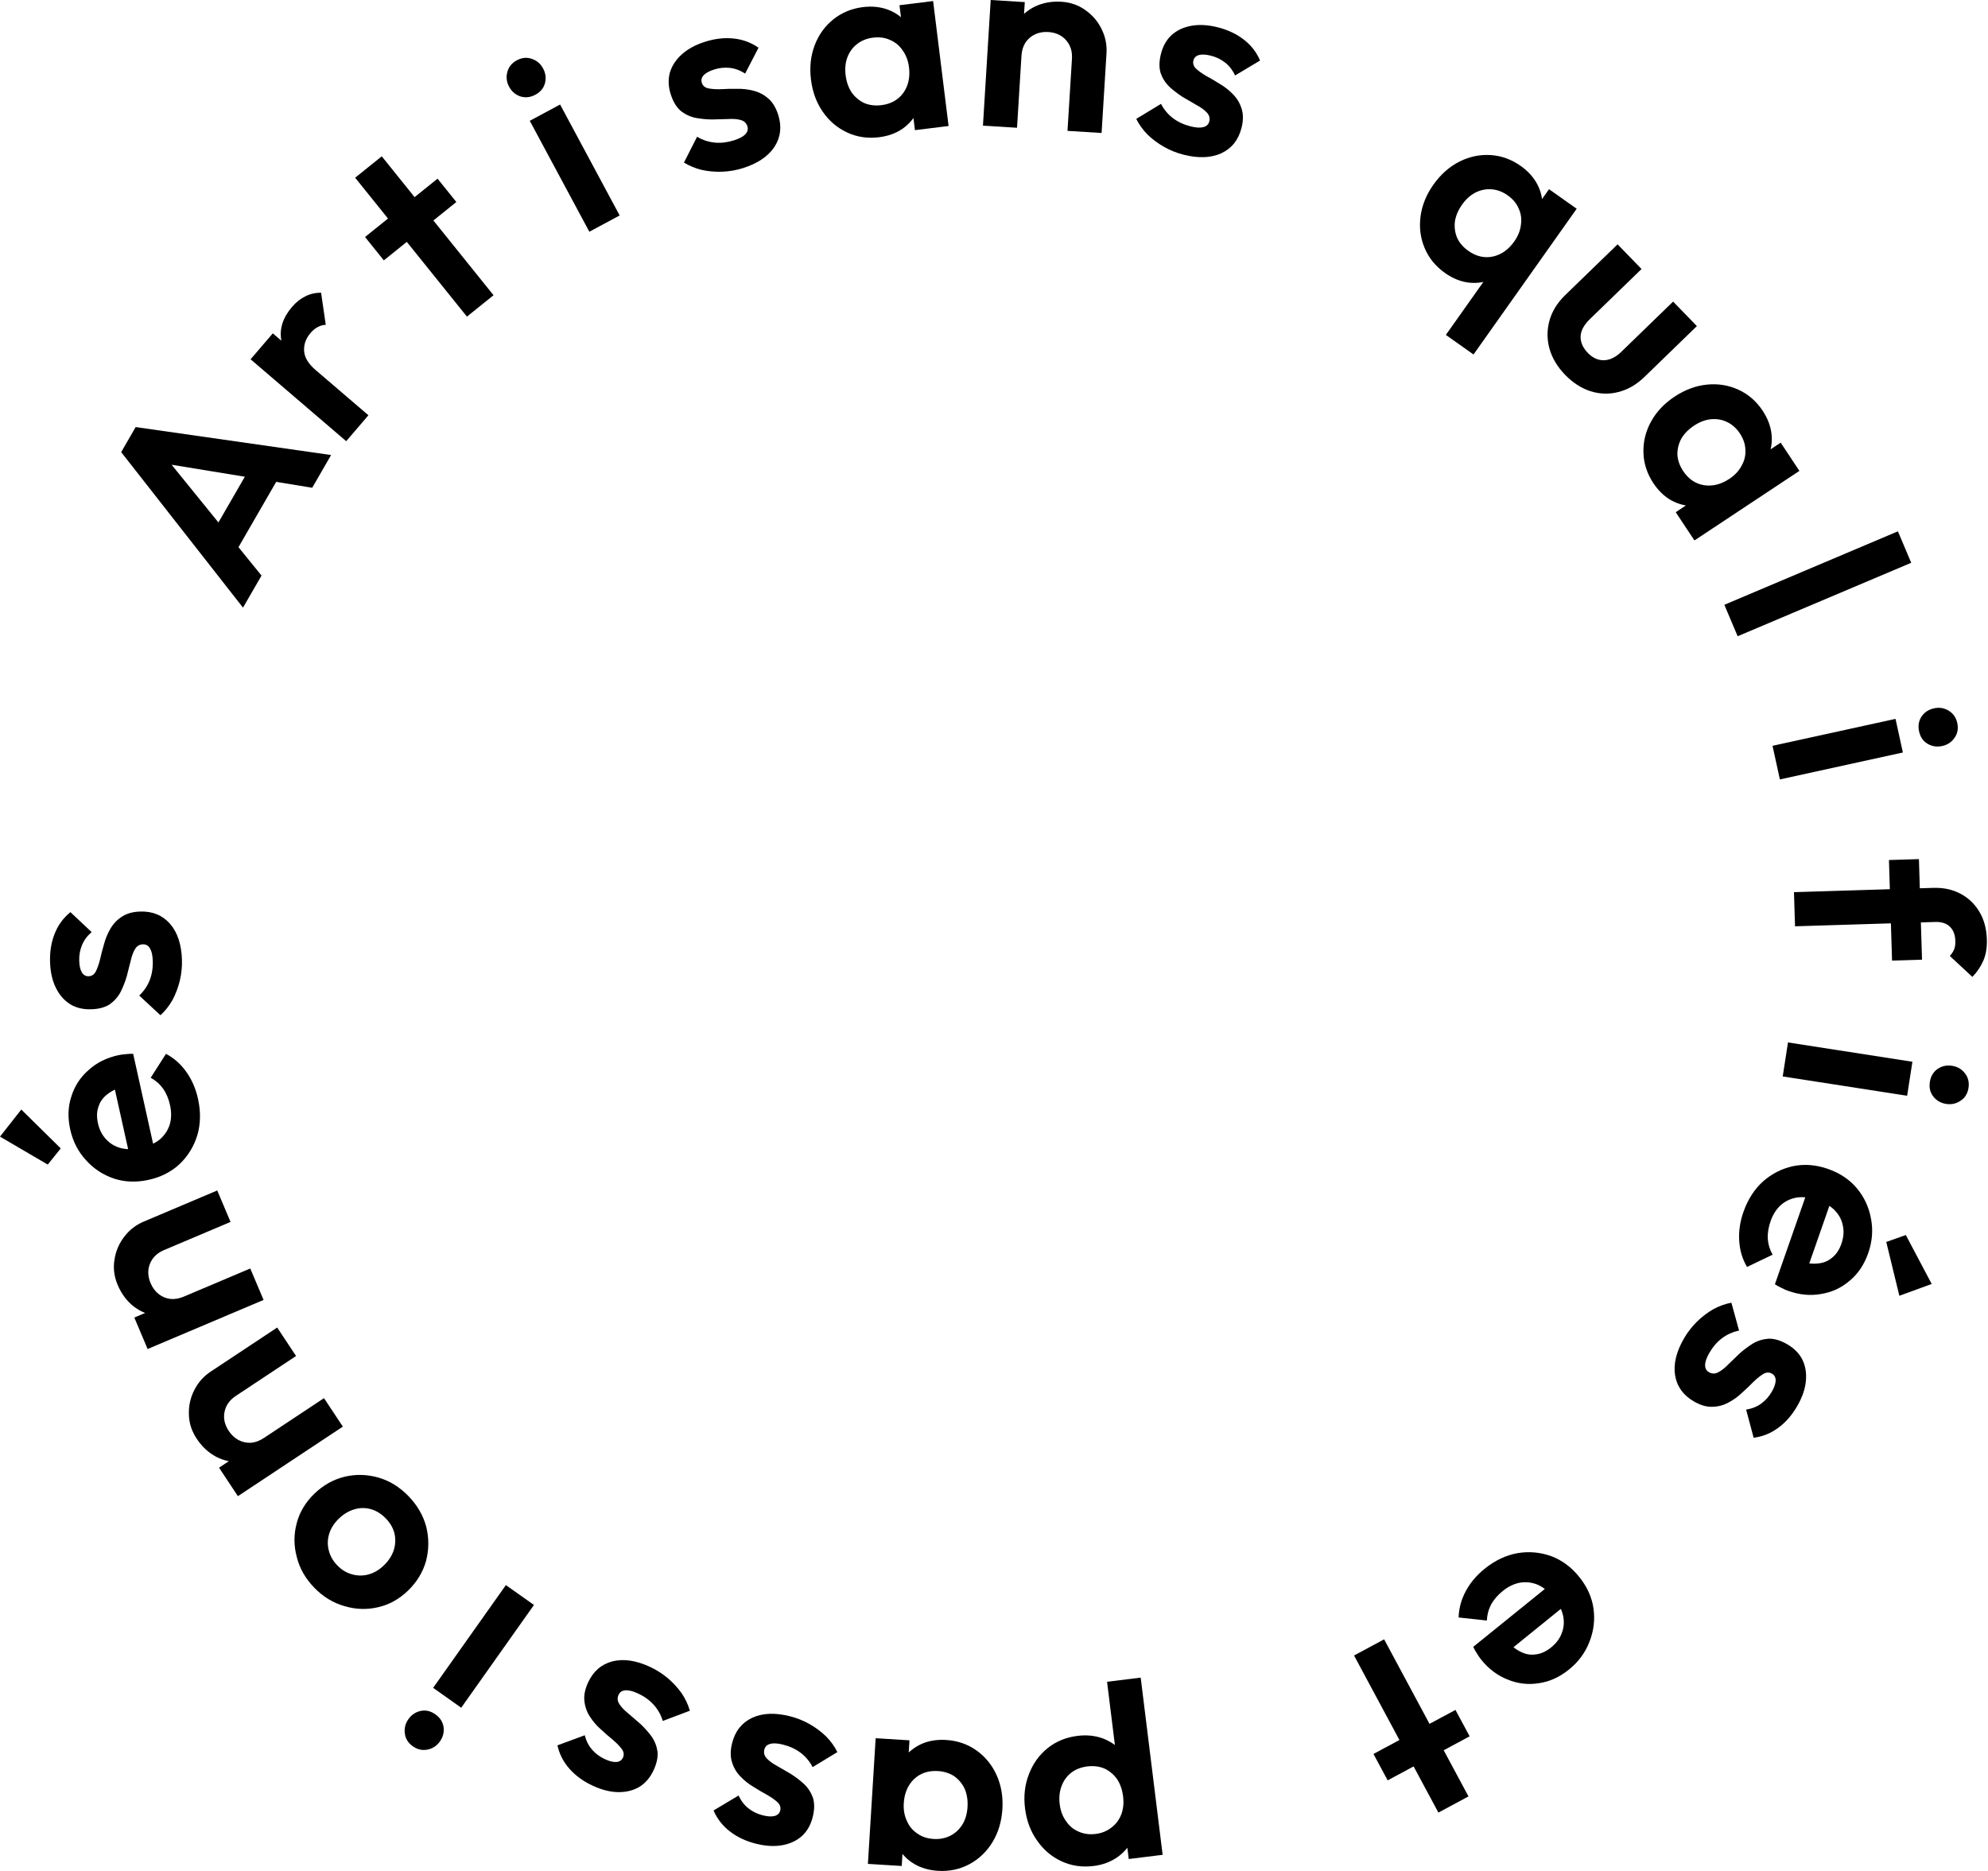
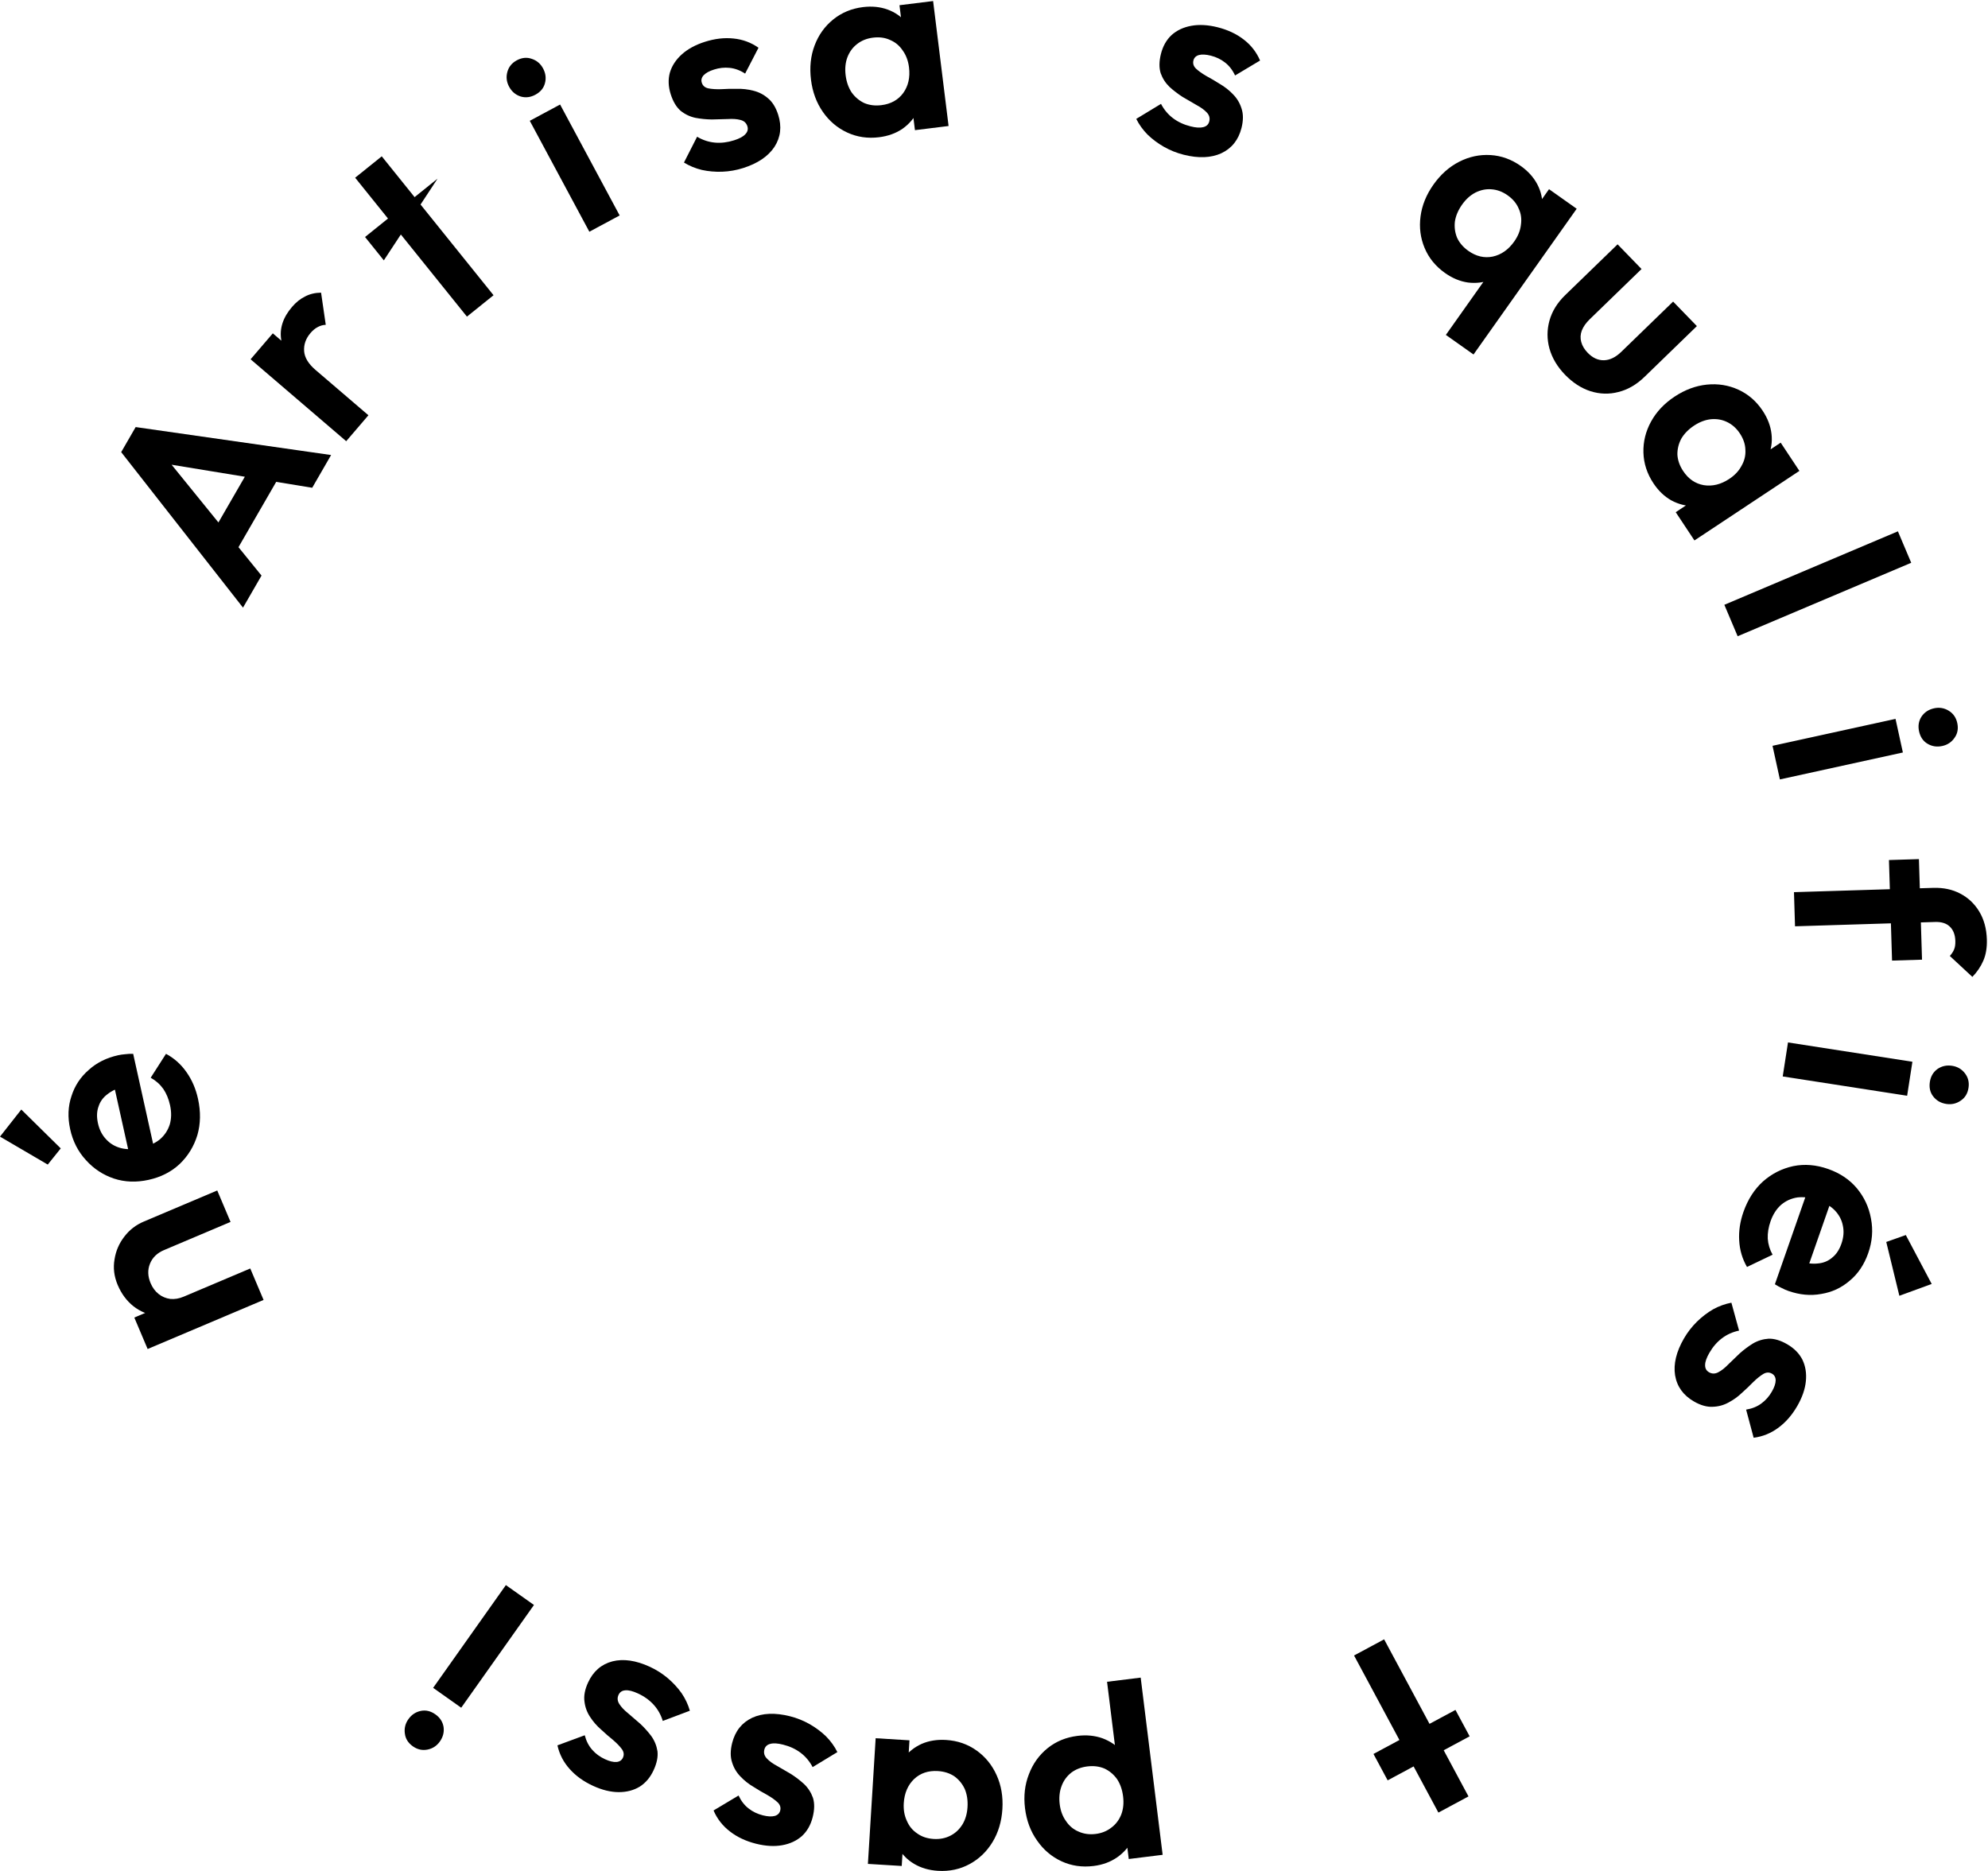
<svg xmlns="http://www.w3.org/2000/svg" width="170" height="160" viewBox="0 0 170 160" fill="none">
  <g id="Vector">
    <path d="M20.78 51.964L10.363 38.665L11.6 36.522L28.314 38.913L26.698 41.713L13.13 39.49L13.687 38.525L22.363 49.222L20.78 51.964ZM19.923 47.608L17.722 46.337L21.935 39.04L24.136 40.311L19.923 47.608Z" fill="black" />
    <path d="M29.605 37.73L21.429 30.725L23.329 28.507L31.505 35.512L29.605 37.73ZM26.985 31.64L25.67 32.01C24.753 31.048 24.214 30.078 24.055 29.099C23.883 28.111 24.189 27.16 24.973 26.246C25.311 25.851 25.683 25.553 26.09 25.354C26.484 25.144 26.94 25.035 27.456 25.027L27.857 27.778C27.616 27.786 27.384 27.852 27.161 27.974C26.948 28.085 26.745 28.254 26.552 28.48C26.146 28.954 25.965 29.474 26.008 30.039C26.05 30.584 26.376 31.118 26.985 31.64Z" fill="black" />
-     <path d="M39.929 27.077L30.37 15.198L32.645 13.368L42.204 25.247L39.929 27.077ZM32.823 22.266L31.216 20.268L37.416 15.279L39.023 17.276L32.823 22.266Z" fill="black" />
+     <path d="M39.929 27.077L30.37 15.198L32.645 13.368L42.204 25.247L39.929 27.077ZM32.823 22.266L31.216 20.268L37.416 15.279L32.823 22.266Z" fill="black" />
    <path d="M50.397 19.817L45.303 10.331L47.896 8.939L52.989 18.425L50.397 19.817ZM45.777 8.103C45.358 8.328 44.937 8.377 44.514 8.25C44.085 8.109 43.758 7.83 43.533 7.411C43.315 7.005 43.266 6.584 43.386 6.148C43.506 5.713 43.776 5.382 44.195 5.157C44.627 4.925 45.051 4.883 45.468 5.031C45.897 5.171 46.221 5.444 46.439 5.85C46.664 6.269 46.717 6.696 46.596 7.132C46.482 7.548 46.209 7.871 45.777 8.103Z" fill="black" />
    <path d="M63.55 14.371C62.97 14.556 62.371 14.661 61.755 14.685C61.153 14.705 60.576 14.655 60.023 14.534C59.466 14.4 58.954 14.188 58.488 13.9L59.611 11.694C60.091 11.978 60.596 12.145 61.127 12.195C61.657 12.244 62.206 12.179 62.772 11.999C63.225 11.855 63.545 11.683 63.731 11.483C63.931 11.279 63.991 11.05 63.91 10.795C63.819 10.512 63.622 10.333 63.318 10.258C63.028 10.179 62.668 10.153 62.24 10.18C61.808 10.193 61.352 10.205 60.872 10.217C60.402 10.211 59.935 10.165 59.471 10.078C59.002 9.978 58.58 9.777 58.203 9.476C57.836 9.156 57.554 8.684 57.356 8.061C57.148 7.41 57.124 6.794 57.282 6.213C57.455 5.628 57.796 5.106 58.305 4.648C58.814 4.19 59.472 3.832 60.28 3.575C61.129 3.305 61.941 3.21 62.716 3.292C63.504 3.368 64.22 3.632 64.862 4.082L63.718 6.294C63.285 6.011 62.843 5.848 62.392 5.804C61.956 5.756 61.511 5.803 61.058 5.948C60.647 6.078 60.349 6.243 60.163 6.443C59.991 6.638 59.941 6.849 60.013 7.075C60.094 7.33 60.277 7.49 60.563 7.555C60.863 7.616 61.229 7.64 61.662 7.627C62.09 7.6 62.539 7.589 63.009 7.596C63.489 7.584 63.958 7.637 64.417 7.756C64.89 7.871 65.31 8.088 65.677 8.408C66.058 8.724 66.347 9.193 66.546 9.816C66.865 10.821 66.759 11.736 66.226 12.561C65.688 13.371 64.796 13.975 63.55 14.371Z" fill="black" />
    <path d="M75.17 11.736C74.197 11.857 73.289 11.722 72.447 11.332C71.605 10.942 70.911 10.354 70.365 9.568C69.818 8.782 69.48 7.866 69.35 6.819C69.219 5.757 69.322 4.778 69.661 3.883C69.999 2.987 70.529 2.248 71.25 1.665C71.972 1.081 72.819 0.729 73.792 0.608C74.559 0.514 75.264 0.583 75.907 0.818C76.55 1.053 77.084 1.429 77.507 1.945C77.943 2.445 78.219 3.04 78.334 3.73L78.811 7.579C78.869 8.291 78.748 8.942 78.447 9.533C78.16 10.123 77.735 10.617 77.17 11.017C76.604 11.401 75.937 11.641 75.17 11.736ZM75.37 8.993C76.181 8.893 76.804 8.546 77.24 7.953C77.674 7.346 77.838 6.614 77.732 5.759C77.663 5.198 77.483 4.719 77.195 4.32C76.918 3.905 76.559 3.605 76.117 3.42C75.688 3.219 75.201 3.152 74.655 3.22C74.124 3.285 73.668 3.469 73.286 3.771C72.917 4.056 72.641 4.435 72.46 4.906C72.292 5.361 72.243 5.869 72.312 6.43C72.383 7.005 72.557 7.5 72.833 7.915C73.122 8.313 73.481 8.613 73.91 8.815C74.352 9 74.839 9.059 75.37 8.993ZM78.24 11.131L77.884 8.255L78.025 5.587L77.243 3.079L76.917 0.446L79.793 0.09L81.116 10.775L78.24 11.131Z" fill="black" />
-     <path d="M91.285 11.192L91.666 5.029C91.705 4.391 91.537 3.86 91.161 3.435C90.785 3.01 90.278 2.777 89.641 2.738C89.225 2.712 88.849 2.779 88.512 2.936C88.174 3.094 87.899 3.33 87.686 3.645C87.488 3.96 87.376 4.333 87.349 4.763L86.25 4.115C86.302 3.269 86.526 2.546 86.92 1.945C87.33 1.33 87.865 0.864 88.525 0.548C89.2 0.232 89.945 0.099 90.76 0.149C91.547 0.198 92.239 0.442 92.837 0.88C93.436 1.305 93.894 1.846 94.211 2.506C94.528 3.151 94.665 3.837 94.62 4.564L94.2 11.372L91.285 11.192ZM84.055 10.746L84.717 0L87.632 0.18L86.969 10.926L84.055 10.746Z" fill="black" />
    <path d="M101.221 13.233C100.63 13.084 100.066 12.858 99.53 12.555C99.007 12.255 98.543 11.908 98.136 11.515C97.733 11.107 97.409 10.658 97.165 10.167L99.281 8.883C99.54 9.378 99.881 9.785 100.306 10.107C100.731 10.428 101.232 10.661 101.808 10.806C102.269 10.922 102.632 10.944 102.895 10.873C103.172 10.805 103.344 10.641 103.409 10.382C103.482 10.093 103.408 9.837 103.189 9.613C102.983 9.393 102.692 9.182 102.314 8.98C101.939 8.763 101.545 8.533 101.131 8.291C100.735 8.038 100.362 7.753 100.013 7.436C99.667 7.103 99.414 6.71 99.252 6.256C99.109 5.791 99.117 5.241 99.276 4.607C99.443 3.944 99.746 3.407 100.187 2.997C100.641 2.59 101.206 2.326 101.88 2.205C102.554 2.083 103.302 2.126 104.123 2.332C104.988 2.55 105.728 2.897 106.344 3.373C106.974 3.854 107.444 4.455 107.753 5.176L105.615 6.454C105.396 5.985 105.106 5.614 104.746 5.339C104.401 5.068 103.997 4.875 103.536 4.759C103.118 4.654 102.778 4.637 102.514 4.709C102.266 4.784 102.112 4.937 102.054 5.168C101.989 5.427 102.061 5.66 102.269 5.865C102.493 6.075 102.791 6.288 103.166 6.505C103.544 6.707 103.931 6.935 104.327 7.188C104.742 7.43 105.112 7.722 105.44 8.065C105.782 8.411 106.025 8.817 106.168 9.282C106.326 9.751 106.325 10.303 106.166 10.937C105.908 11.96 105.336 12.682 104.449 13.102C103.565 13.508 102.489 13.552 101.221 13.233Z" fill="black" />
    <path d="M123.566 23.344C122.765 22.777 122.185 22.067 121.825 21.211C121.466 20.356 121.349 19.454 121.475 18.505C121.6 17.556 121.968 16.651 122.577 15.79C123.195 14.916 123.931 14.263 124.785 13.829C125.638 13.395 126.528 13.206 127.454 13.26C128.38 13.315 129.243 13.626 130.044 14.193C130.675 14.639 131.148 15.166 131.465 15.772C131.782 16.379 131.923 17.016 131.888 17.683C131.874 18.346 131.677 18.972 131.298 19.559L129.057 22.725C128.62 23.29 128.092 23.689 127.471 23.924C126.862 24.166 126.214 24.245 125.528 24.16C124.85 24.063 124.196 23.791 123.566 23.344ZM125.561 21.452C126.228 21.924 126.922 22.088 127.644 21.943C128.374 21.786 128.988 21.356 129.486 20.653C129.812 20.192 130.003 19.717 130.058 19.227C130.133 18.735 130.07 18.271 129.868 17.837C129.686 17.399 129.371 17.021 128.922 16.703C128.486 16.394 128.024 16.222 127.539 16.188C127.074 16.15 126.616 16.245 126.164 16.471C125.733 16.694 125.354 17.036 125.028 17.497C124.693 17.97 124.488 18.453 124.412 18.946C124.357 19.435 124.421 19.898 124.602 20.337C124.805 20.771 125.124 21.143 125.561 21.452ZM123.64 28.641L127.813 22.746L129.702 20.887L130.827 18.488L132.462 16.178L134.828 17.852L126.005 30.315L123.64 28.641Z" fill="black" />
    <path d="M133.833 32.049C133.171 31.366 132.726 30.618 132.497 29.805C132.278 29.003 132.279 28.205 132.502 27.409C132.724 26.614 133.172 25.891 133.844 25.239L138.325 20.894L140.373 23.006L135.94 27.305C135.62 27.615 135.394 27.937 135.263 28.272C135.143 28.596 135.127 28.921 135.217 29.248C135.306 29.576 135.491 29.883 135.77 30.171C136.194 30.609 136.658 30.821 137.163 30.808C137.668 30.794 138.16 30.555 138.64 30.089L143.073 25.791L145.106 27.887L140.625 32.232C139.942 32.894 139.2 33.324 138.398 33.522C137.607 33.731 136.808 33.708 136.003 33.454C135.219 33.2 134.496 32.732 133.833 32.049Z" fill="black" />
    <path d="M141.387 41.324C140.845 40.506 140.561 39.633 140.535 38.706C140.508 37.779 140.725 36.895 141.185 36.055C141.645 35.216 142.315 34.505 143.194 33.922C144.086 33.331 145.008 32.987 145.961 32.891C146.913 32.795 147.811 32.939 148.655 33.325C149.499 33.711 150.192 34.312 150.734 35.13C151.16 35.774 151.412 36.437 151.488 37.117C151.565 37.797 151.466 38.442 151.192 39.051C150.939 39.664 150.53 40.176 149.964 40.587L146.731 42.73C146.12 43.099 145.482 43.28 144.819 43.275C144.163 43.281 143.531 43.12 142.922 42.793C142.325 42.458 141.814 41.968 141.387 41.324ZM143.931 40.28C144.382 40.961 144.97 41.364 145.696 41.49C146.433 41.608 147.161 41.428 147.88 40.952C148.35 40.64 148.7 40.266 148.927 39.83C149.176 39.398 149.284 38.943 149.253 38.465C149.242 37.99 149.084 37.524 148.781 37.066C148.485 36.62 148.117 36.293 147.677 36.086C147.257 35.883 146.796 35.805 146.293 35.853C145.81 35.906 145.334 36.088 144.863 36.4C144.38 36.72 144.014 37.096 143.765 37.528C143.537 37.964 143.429 38.419 143.44 38.893C143.472 39.372 143.635 39.834 143.931 40.28ZM143.296 43.802L145.712 42.201L148.163 41.139L150.06 39.32L152.272 37.855L153.872 40.27L144.897 46.218L143.296 43.802Z" fill="black" />
    <path d="M147.454 51.721L162.296 45.438L163.434 48.128L148.592 54.41L147.454 51.721Z" fill="black" />
    <path d="M151.574 63.78L162.092 61.477L162.721 64.351L152.204 66.655L151.574 63.78ZM164.105 62.542C164.003 62.078 164.072 61.66 164.31 61.288C164.562 60.913 164.921 60.675 165.385 60.573C165.835 60.474 166.254 60.543 166.64 60.778C167.026 61.013 167.27 61.362 167.371 61.827C167.476 62.306 167.401 62.725 167.145 63.086C166.893 63.461 166.541 63.697 166.091 63.796C165.627 63.898 165.201 63.831 164.815 63.596C164.447 63.373 164.21 63.021 164.105 62.542Z" fill="black" />
    <path d="M153.408 76.296L165.328 75.928C166.19 75.902 166.953 76.064 167.618 76.415C168.298 76.766 168.841 77.277 169.249 77.949C169.656 78.62 169.874 79.416 169.902 80.337C169.923 81.035 169.823 81.641 169.601 82.153C169.379 82.665 169.066 83.128 168.663 83.542L166.734 81.751C166.892 81.582 167.013 81.4 167.096 81.204C167.18 81.008 167.217 80.762 167.207 80.465C167.191 79.93 167.03 79.519 166.723 79.231C166.432 78.957 166.02 78.829 165.485 78.845L153.498 79.215L153.408 76.296ZM161.53 73.548L164.093 73.469L164.358 82.069L161.795 82.148L161.53 73.548Z" fill="black" />
    <path d="M152.897 89.147L163.536 90.799L163.085 93.706L152.446 92.055L152.897 89.147ZM165.029 92.519C165.102 92.049 165.316 91.684 165.673 91.423C166.044 91.165 166.464 91.073 166.934 91.145C167.389 91.216 167.755 91.431 168.03 91.789C168.305 92.148 168.406 92.562 168.333 93.032C168.258 93.516 168.036 93.881 167.667 94.124C167.296 94.382 166.883 94.476 166.428 94.406C165.958 94.333 165.586 94.117 165.31 93.758C165.048 93.417 164.954 93.004 165.029 92.519Z" fill="black" />
    <path d="M149.09 103.633C149.466 102.568 150.023 101.701 150.763 101.032C151.517 100.368 152.38 99.932 153.352 99.723C154.319 99.528 155.314 99.61 156.337 99.971C157.346 100.327 158.162 100.874 158.783 101.613C159.414 102.371 159.818 103.238 159.994 104.214C160.184 105.195 160.104 106.183 159.753 107.178C159.407 108.159 158.879 108.942 158.169 109.527C157.468 110.131 156.658 110.507 155.739 110.656C154.829 110.824 153.89 110.737 152.923 110.396C152.741 110.332 152.557 110.251 152.37 110.154C152.193 110.076 151.995 109.967 151.777 109.827L154.763 101.284L156.824 102.01L154.289 109.27L153.82 107.852C154.432 108.037 154.976 108.102 155.452 108.049C155.922 108.01 156.327 107.846 156.666 107.556C157.014 107.284 157.279 106.889 157.462 106.371C157.654 105.824 157.696 105.303 157.587 104.808C157.492 104.317 157.26 103.881 156.89 103.498C156.53 103.135 156.048 102.847 155.445 102.635C154.829 102.418 154.25 102.339 153.708 102.401C153.176 102.481 152.707 102.694 152.301 103.039C151.91 103.39 151.613 103.853 151.41 104.427C151.228 104.946 151.146 105.445 151.166 105.925C151.2 106.41 151.338 106.868 151.58 107.3L149.391 108.348C148.989 107.655 148.767 106.899 148.724 106.081C148.677 105.276 148.799 104.46 149.09 103.633ZM161.3 106.21L162.973 105.619L165.186 109.802L162.42 110.812L161.3 106.21Z" fill="black" />
    <path d="M143.998 114.466C144.303 113.938 144.675 113.458 145.113 113.025C145.545 112.605 146.005 112.253 146.495 111.969C146.998 111.693 147.518 111.505 148.057 111.404L148.713 113.79C148.167 113.904 147.681 114.121 147.256 114.442C146.83 114.762 146.469 115.18 146.172 115.695C145.934 116.107 145.813 116.449 145.81 116.722C145.8 117.007 145.91 117.217 146.142 117.351C146.4 117.5 146.666 117.499 146.941 117.349C147.209 117.212 147.492 116.989 147.79 116.681C148.101 116.38 148.43 116.063 148.776 115.731C149.128 115.42 149.504 115.139 149.905 114.89C150.319 114.649 150.767 114.513 151.248 114.482C151.735 114.471 152.261 114.629 152.827 114.956C153.419 115.298 153.852 115.736 154.127 116.272C154.393 116.821 154.493 117.436 154.425 118.118C154.358 118.799 154.112 119.507 153.689 120.241C153.243 121.013 152.706 121.63 152.079 122.092C151.445 122.566 150.739 122.853 149.96 122.953L149.316 120.548C149.827 120.465 150.264 120.288 150.626 120.017C150.981 119.759 151.278 119.424 151.515 119.012C151.731 118.638 151.84 118.315 151.843 118.043C151.839 117.783 151.734 117.593 151.528 117.474C151.296 117.341 151.053 117.346 150.798 117.491C150.535 117.648 150.248 117.877 149.937 118.178C149.639 118.486 149.314 118.796 148.963 119.108C148.617 119.44 148.234 119.717 147.814 119.938C147.388 120.172 146.931 120.294 146.444 120.305C145.95 120.329 145.42 120.177 144.854 119.85C143.94 119.323 143.402 118.575 143.241 117.606C143.092 116.645 143.344 115.598 143.998 114.466Z" fill="black" />
-     <path d="M126.958 134.156C127.838 133.448 128.769 133.004 129.75 132.825C130.74 132.658 131.704 132.741 132.64 133.075C133.565 133.418 134.367 134.012 135.047 134.857C135.718 135.691 136.123 136.585 136.263 137.541C136.4 138.518 136.287 139.468 135.923 140.39C135.568 141.324 134.98 142.122 134.158 142.783C133.347 143.435 132.486 143.823 131.574 143.946C130.66 144.091 129.774 143.984 128.914 143.627C128.052 143.29 127.299 142.723 126.656 141.924C126.535 141.773 126.421 141.608 126.314 141.427C126.204 141.267 126.094 141.07 125.981 140.836L133.018 135.145L134.388 136.847L128.41 141.686L128.758 140.233C129.182 140.712 129.61 141.054 130.042 141.26C130.463 141.474 130.893 141.547 131.334 141.479C131.773 141.431 132.206 141.235 132.634 140.89C133.086 140.527 133.396 140.106 133.564 139.627C133.741 139.16 133.773 138.667 133.661 138.148C133.545 137.649 133.288 137.151 132.887 136.653C132.477 136.143 132.026 135.772 131.533 135.539C131.038 135.327 130.527 135.261 130.001 135.342C129.483 135.434 128.987 135.671 128.513 136.053C128.084 136.397 127.752 136.779 127.517 137.197C127.291 137.627 127.167 138.089 127.145 138.584L124.731 138.323C124.755 137.522 124.964 136.762 125.359 136.044C125.742 135.335 126.275 134.706 126.958 134.156Z" fill="black" />
    <path d="M118.361 140.193L125.575 153.626L123.002 155.008L115.789 141.575L118.361 140.193ZM124.461 146.229L125.674 148.487L118.663 152.252L117.45 149.994L124.461 146.229Z" fill="black" />
    <path d="M92.141 148.448C92.908 148.353 93.621 148.422 94.278 148.655C94.938 148.902 95.486 149.276 95.922 149.776C96.359 150.276 96.635 150.879 96.752 151.583L97.221 155.366C97.279 156.077 97.157 156.729 96.856 157.32C96.542 157.928 96.103 158.432 95.538 158.831C94.959 159.232 94.286 159.48 93.519 159.575C92.531 159.698 91.616 159.564 90.774 159.174C89.932 158.784 89.238 158.196 88.691 157.41C88.13 156.626 87.784 155.703 87.652 154.641C87.523 153.594 87.634 152.622 87.987 151.725C88.326 150.829 88.856 150.09 89.577 149.506C90.298 148.923 91.153 148.57 92.141 148.448ZM92.982 151.061C92.451 151.127 91.993 151.304 91.61 151.591C91.228 151.893 90.953 152.271 90.784 152.726C90.603 153.198 90.548 153.721 90.619 154.296C90.689 154.857 90.868 155.336 91.157 155.735C91.433 156.15 91.792 156.45 92.234 156.635C92.678 156.834 93.166 156.901 93.697 156.835C94.213 156.771 94.662 156.589 95.044 156.287C95.427 156 95.71 155.62 95.891 155.149C96.059 154.693 96.109 154.186 96.039 153.625C95.968 153.05 95.795 152.555 95.519 152.14C95.23 151.741 94.871 151.441 94.441 151.24C93.999 151.055 93.513 150.996 92.982 151.061ZM97.544 143.466L99.421 158.62L96.523 158.979L96.175 156.169L96.341 153.521L95.556 150.99L94.668 143.822L97.544 143.466Z" fill="black" />
    <path d="M80.901 148.798C81.88 148.858 82.747 149.157 83.503 149.695C84.259 150.233 84.834 150.939 85.226 151.812C85.619 152.685 85.783 153.648 85.718 154.701C85.652 155.769 85.371 156.712 84.874 157.53C84.376 158.348 83.72 158.977 82.903 159.418C82.087 159.859 81.189 160.049 80.21 159.989C79.439 159.942 78.759 159.743 78.17 159.394C77.581 159.045 77.126 158.578 76.805 157.992C76.468 157.421 76.306 156.785 76.32 156.086L76.558 152.215C76.632 151.505 76.871 150.887 77.276 150.361C77.665 149.834 78.174 149.426 78.803 149.137C79.43 148.863 80.129 148.75 80.901 148.798ZM80.201 151.457C79.385 151.407 78.708 151.633 78.171 152.136C77.633 152.654 77.337 153.343 77.284 154.203C77.25 154.766 77.338 155.271 77.548 155.715C77.743 156.174 78.041 156.535 78.442 156.798C78.827 157.075 79.294 157.23 79.843 157.264C80.377 157.297 80.859 157.2 81.29 156.974C81.705 156.761 82.045 156.439 82.31 156.009C82.559 155.593 82.701 155.103 82.735 154.539C82.771 153.961 82.691 153.442 82.496 152.983C82.285 152.538 81.988 152.178 81.603 151.901C81.202 151.638 80.735 151.49 80.201 151.457ZM77.772 148.828L77.594 151.721L76.965 154.317L77.273 156.927L77.109 159.574L74.217 159.396L74.88 148.65L77.772 148.828Z" fill="black" />
    <path d="M67.551 146.77C68.142 146.918 68.706 147.145 69.242 147.448C69.764 147.748 70.229 148.095 70.635 148.488C71.039 148.896 71.362 149.345 71.607 149.836L69.491 151.119C69.232 150.625 68.89 150.217 68.466 149.896C68.041 149.575 67.54 149.342 66.963 149.197C66.502 149.081 66.14 149.058 65.877 149.13C65.599 149.198 65.428 149.362 65.362 149.621C65.29 149.91 65.364 150.166 65.583 150.389C65.788 150.61 66.08 150.821 66.458 151.023C66.833 151.24 67.227 151.469 67.641 151.711C68.037 151.964 68.41 152.25 68.759 152.567C69.105 152.899 69.358 153.293 69.52 153.747C69.663 154.212 69.655 154.762 69.496 155.396C69.329 156.059 69.025 156.596 68.585 157.006C68.13 157.412 67.566 157.677 66.892 157.798C66.218 157.92 65.47 157.877 64.648 157.671C63.783 157.453 63.043 157.106 62.428 156.629C61.798 156.149 61.328 155.548 61.019 154.827L63.157 153.549C63.376 154.018 63.665 154.389 64.025 154.664C64.371 154.935 64.774 155.128 65.236 155.244C65.654 155.349 65.994 155.366 66.257 155.294C66.506 155.219 66.66 155.066 66.718 154.835C66.783 154.576 66.711 154.343 66.502 154.137C66.279 153.928 65.98 153.715 65.606 153.498C65.228 153.296 64.84 153.068 64.444 152.815C64.03 152.573 63.659 152.281 63.332 151.938C62.99 151.591 62.747 151.186 62.604 150.72C62.446 150.252 62.447 149.7 62.606 149.066C62.863 148.043 63.436 147.321 64.323 146.9C65.207 146.494 66.282 146.451 67.551 146.77Z" fill="black" />
    <path d="M55.569 142.54C56.122 142.794 56.635 143.12 57.107 143.517C57.565 143.908 57.958 144.334 58.285 144.795C58.606 145.27 58.842 145.771 58.992 146.298L56.677 147.172C56.513 146.638 56.252 146.175 55.893 145.781C55.535 145.387 55.086 145.065 54.545 144.817C54.114 144.618 53.762 144.53 53.49 144.552C53.204 144.568 53.006 144.697 52.894 144.94C52.77 145.21 52.795 145.476 52.969 145.736C53.131 145.99 53.379 146.251 53.713 146.52C54.041 146.802 54.387 147.1 54.749 147.414C55.092 147.735 55.406 148.084 55.691 148.46C55.97 148.85 56.147 149.283 56.222 149.76C56.278 150.243 56.169 150.782 55.895 151.376C55.61 151.997 55.213 152.469 54.705 152.791C54.183 153.107 53.58 153.263 52.895 153.259C52.209 153.255 51.482 153.075 50.713 152.721C49.903 152.349 49.239 151.871 48.721 151.29C48.19 150.702 47.839 150.025 47.668 149.259L50.004 148.396C50.133 148.897 50.349 149.315 50.653 149.651C50.943 149.981 51.304 150.245 51.736 150.444C52.127 150.624 52.459 150.703 52.731 150.681C52.989 150.653 53.168 150.53 53.268 150.314C53.38 150.071 53.352 149.83 53.184 149.589C53.004 149.342 52.749 149.078 52.42 148.796C52.086 148.527 51.747 148.233 51.404 147.911C51.042 147.597 50.731 147.242 50.472 146.844C50.2 146.441 50.036 145.997 49.98 145.514C49.911 145.024 50.013 144.482 50.286 143.888C50.727 142.929 51.422 142.325 52.372 142.075C53.315 141.838 54.381 141.993 55.569 142.54Z" fill="black" />
    <path d="M45.661 137.254L39.44 146.041L37.039 144.341L43.259 135.554L45.661 137.254ZM37.235 146.611C37.623 146.885 37.854 147.24 37.929 147.675C37.995 148.122 37.89 148.54 37.615 148.928C37.349 149.304 36.994 149.536 36.551 149.622C36.107 149.709 35.691 149.614 35.303 149.34C34.903 149.056 34.676 148.695 34.622 148.257C34.556 147.81 34.656 147.398 34.922 147.022C35.197 146.634 35.556 146.397 36 146.31C36.423 146.227 36.835 146.327 37.235 146.611Z" fill="black" />
-     <path d="M34.931 127.946C35.686 128.725 36.193 129.6 36.451 130.571C36.688 131.541 36.684 132.508 36.438 133.471C36.171 134.434 35.658 135.282 34.901 136.017C34.143 136.751 33.29 137.227 32.341 137.444C31.381 137.671 30.42 137.64 29.457 137.352C28.484 137.074 27.625 136.551 26.881 135.783C26.115 134.994 25.613 134.114 25.376 133.143C25.118 132.172 25.117 131.211 25.373 130.258C25.619 129.316 26.121 128.478 26.878 127.743C27.636 127.009 28.5 126.523 29.47 126.286C30.43 126.059 31.397 126.084 32.37 126.362C33.322 126.639 34.175 127.167 34.931 127.946ZM32.994 129.855C32.611 129.461 32.189 129.197 31.729 129.063C31.248 128.93 30.775 128.933 30.31 129.073C29.825 129.213 29.379 129.479 28.974 129.872C28.568 130.265 28.294 130.697 28.15 131.168C28.006 131.639 27.993 132.106 28.112 132.57C28.221 133.045 28.466 133.48 28.849 133.874C29.221 134.258 29.643 134.512 30.114 134.635C30.575 134.768 31.042 134.77 31.517 134.641C31.992 134.511 32.432 134.25 32.837 133.857C33.243 133.464 33.523 133.027 33.678 132.546C33.821 132.075 33.839 131.602 33.731 131.128C33.612 130.664 33.366 130.239 32.994 129.855Z" fill="black" />
-     <path d="M25.317 115.962L20.17 119.373C19.637 119.726 19.314 120.18 19.201 120.736C19.089 121.293 19.209 121.837 19.562 122.37C19.792 122.717 20.071 122.977 20.4 123.151C20.73 123.325 21.084 123.402 21.463 123.383C21.834 123.351 22.199 123.216 22.558 122.978L22.703 124.246C21.997 124.714 21.285 124.971 20.568 125.019C19.83 125.062 19.136 124.916 18.486 124.58C17.827 124.232 17.273 123.717 16.821 123.036C16.386 122.379 16.163 121.68 16.153 120.938C16.13 120.204 16.287 119.512 16.622 118.862C16.946 118.22 17.411 117.698 18.018 117.296L23.704 113.528L25.317 115.962ZM29.319 122.001L20.344 127.949L18.731 125.514L27.706 119.567L29.319 122.001Z" fill="black" />
    <path d="M19.715 104.496L14.029 106.903C13.44 107.152 13.04 107.539 12.826 108.065C12.613 108.591 12.631 109.148 12.88 109.737C13.043 110.12 13.269 110.427 13.561 110.659C13.853 110.891 14.187 111.032 14.563 111.082C14.934 111.119 15.318 111.053 15.714 110.885L15.624 112.158C14.844 112.488 14.097 112.611 13.383 112.526C12.65 112.433 11.994 112.161 11.417 111.712C10.833 111.249 10.382 110.641 10.064 109.888C9.757 109.163 9.666 108.435 9.793 107.703C9.905 106.978 10.186 106.326 10.636 105.749C11.071 105.177 11.625 104.749 12.295 104.466L18.577 101.807L19.715 104.496ZM22.539 111.168L12.624 115.364L11.486 112.675L21.401 108.478L22.539 111.168Z" fill="black" />
    <path d="M16.933 93.972C17.174 95.075 17.156 96.106 16.88 97.064C16.588 98.025 16.084 98.851 15.368 99.54C14.649 100.215 13.759 100.668 12.699 100.9C11.654 101.129 10.672 101.093 9.755 100.792C8.819 100.48 8.02 99.955 7.356 99.218C6.678 98.484 6.226 97.602 6.001 96.571C5.778 95.555 5.815 94.611 6.111 93.74C6.389 92.858 6.88 92.111 7.583 91.501C8.268 90.879 9.112 90.459 10.114 90.239C10.302 90.198 10.501 90.17 10.711 90.154C10.903 90.127 11.129 90.116 11.388 90.12L13.346 98.956L11.212 99.423L9.545 91.915L10.691 92.874C10.073 93.04 9.575 93.27 9.199 93.566C8.819 93.847 8.562 94.2 8.427 94.625C8.274 95.039 8.257 95.514 8.374 96.051C8.498 96.618 8.737 97.082 9.09 97.446C9.429 97.813 9.857 98.062 10.372 98.192C10.87 98.312 11.431 98.303 12.055 98.166C12.694 98.026 13.227 97.788 13.655 97.451C14.066 97.102 14.352 96.674 14.515 96.167C14.663 95.663 14.672 95.113 14.542 94.518C14.424 93.981 14.231 93.514 13.961 93.116C13.677 92.722 13.319 92.405 12.886 92.165L14.195 90.121C14.902 90.499 15.488 91.025 15.955 91.698C16.419 92.357 16.745 93.115 16.933 93.972ZM5.195 98.208L4.084 99.592L0 97.201L1.821 94.885L5.195 98.208Z" fill="black" />
-     <path d="M15.559 82.081C15.578 82.69 15.515 83.294 15.37 83.893C15.224 84.478 15.018 85.019 14.751 85.518C14.469 86.017 14.125 86.452 13.72 86.821L11.907 85.138C12.311 84.753 12.61 84.313 12.803 83.816C12.995 83.32 13.083 82.774 13.064 82.18C13.05 81.705 12.972 81.35 12.831 81.117C12.689 80.868 12.485 80.749 12.218 80.757C11.921 80.766 11.694 80.907 11.539 81.179C11.384 81.437 11.26 81.775 11.169 82.194C11.063 82.614 10.95 83.056 10.831 83.52C10.696 83.971 10.524 84.407 10.314 84.83C10.089 85.253 9.78 85.604 9.387 85.884C8.979 86.15 8.448 86.292 7.795 86.312C7.111 86.333 6.512 86.188 5.997 85.877C5.481 85.551 5.073 85.08 4.772 84.465C4.47 83.85 4.306 83.119 4.28 82.272C4.253 81.381 4.384 80.574 4.674 79.852C4.963 79.114 5.413 78.498 6.022 78.004L7.836 79.71C7.445 80.049 7.167 80.429 7.002 80.85C6.836 81.257 6.76 81.698 6.775 82.173C6.788 82.604 6.865 82.936 7.006 83.17C7.147 83.388 7.336 83.494 7.574 83.487C7.841 83.479 8.045 83.346 8.186 83.089C8.326 82.817 8.449 82.471 8.555 82.052C8.647 81.632 8.76 81.198 8.894 80.748C9.014 80.283 9.194 79.846 9.434 79.437C9.674 79.014 9.997 78.669 10.406 78.404C10.813 78.124 11.344 77.974 11.997 77.953C13.052 77.921 13.903 78.274 14.55 79.012C15.182 79.751 15.519 80.774 15.559 82.081Z" fill="black" />
  </g>
</svg>